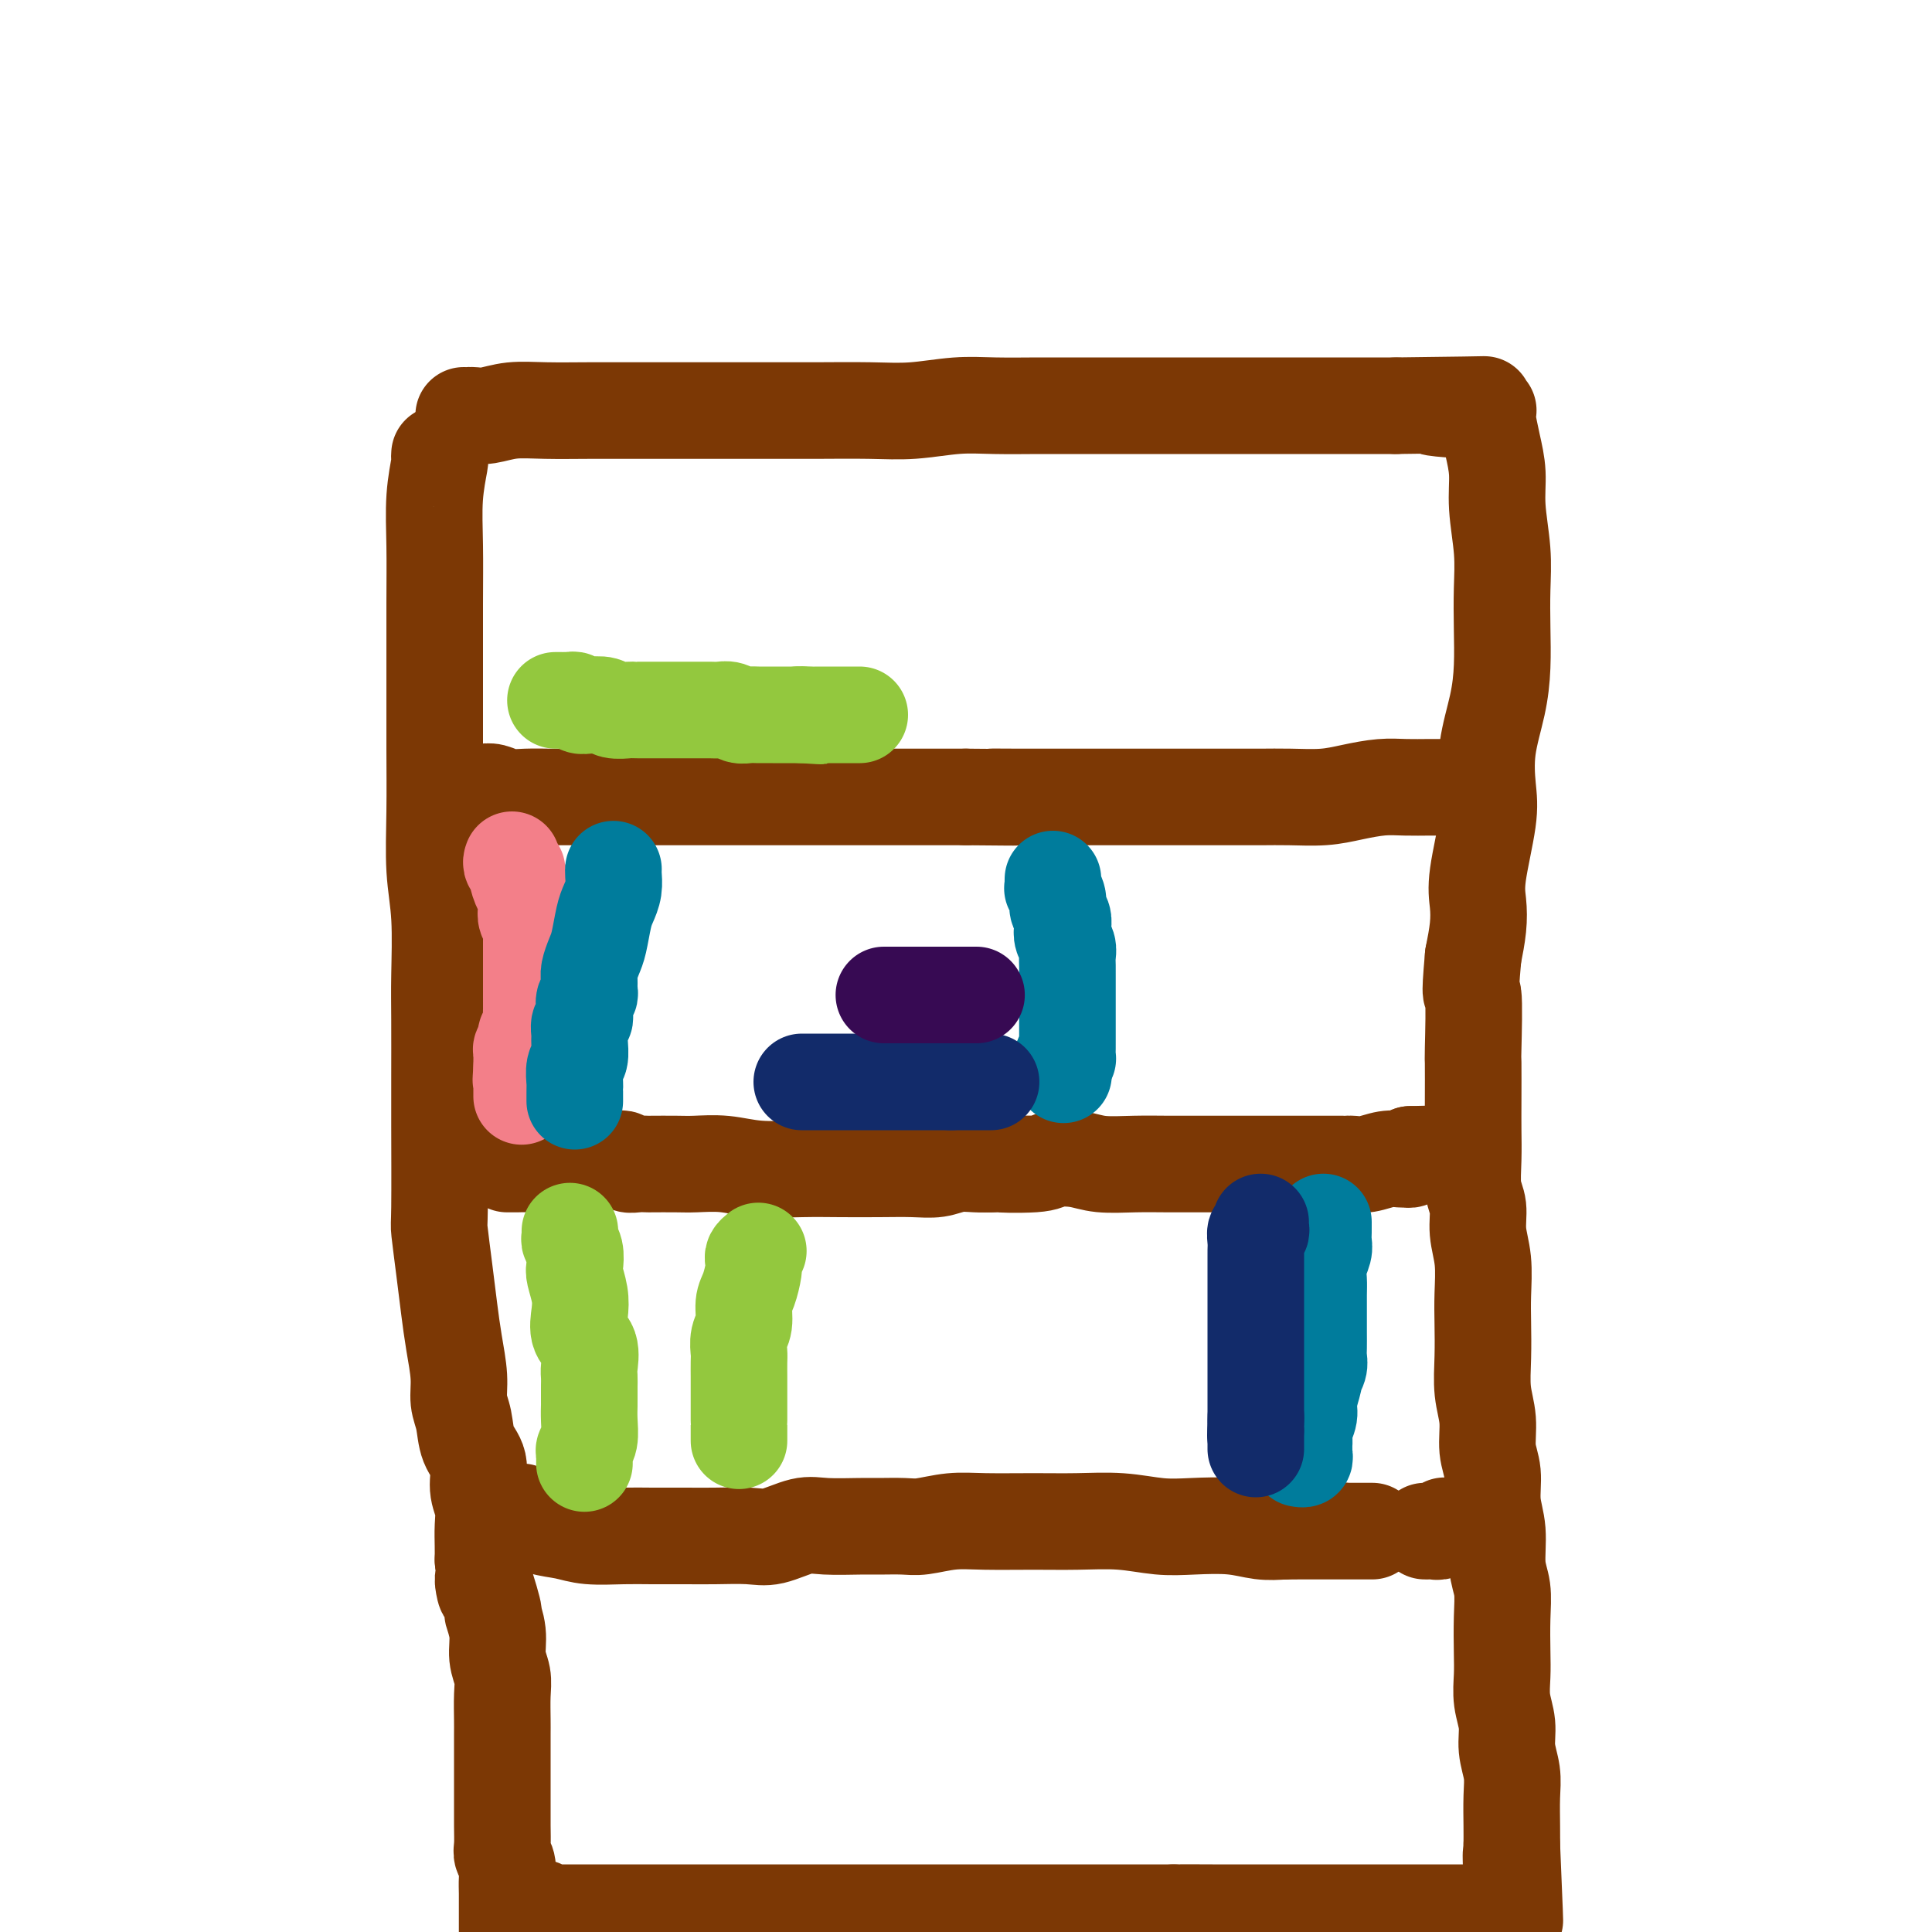
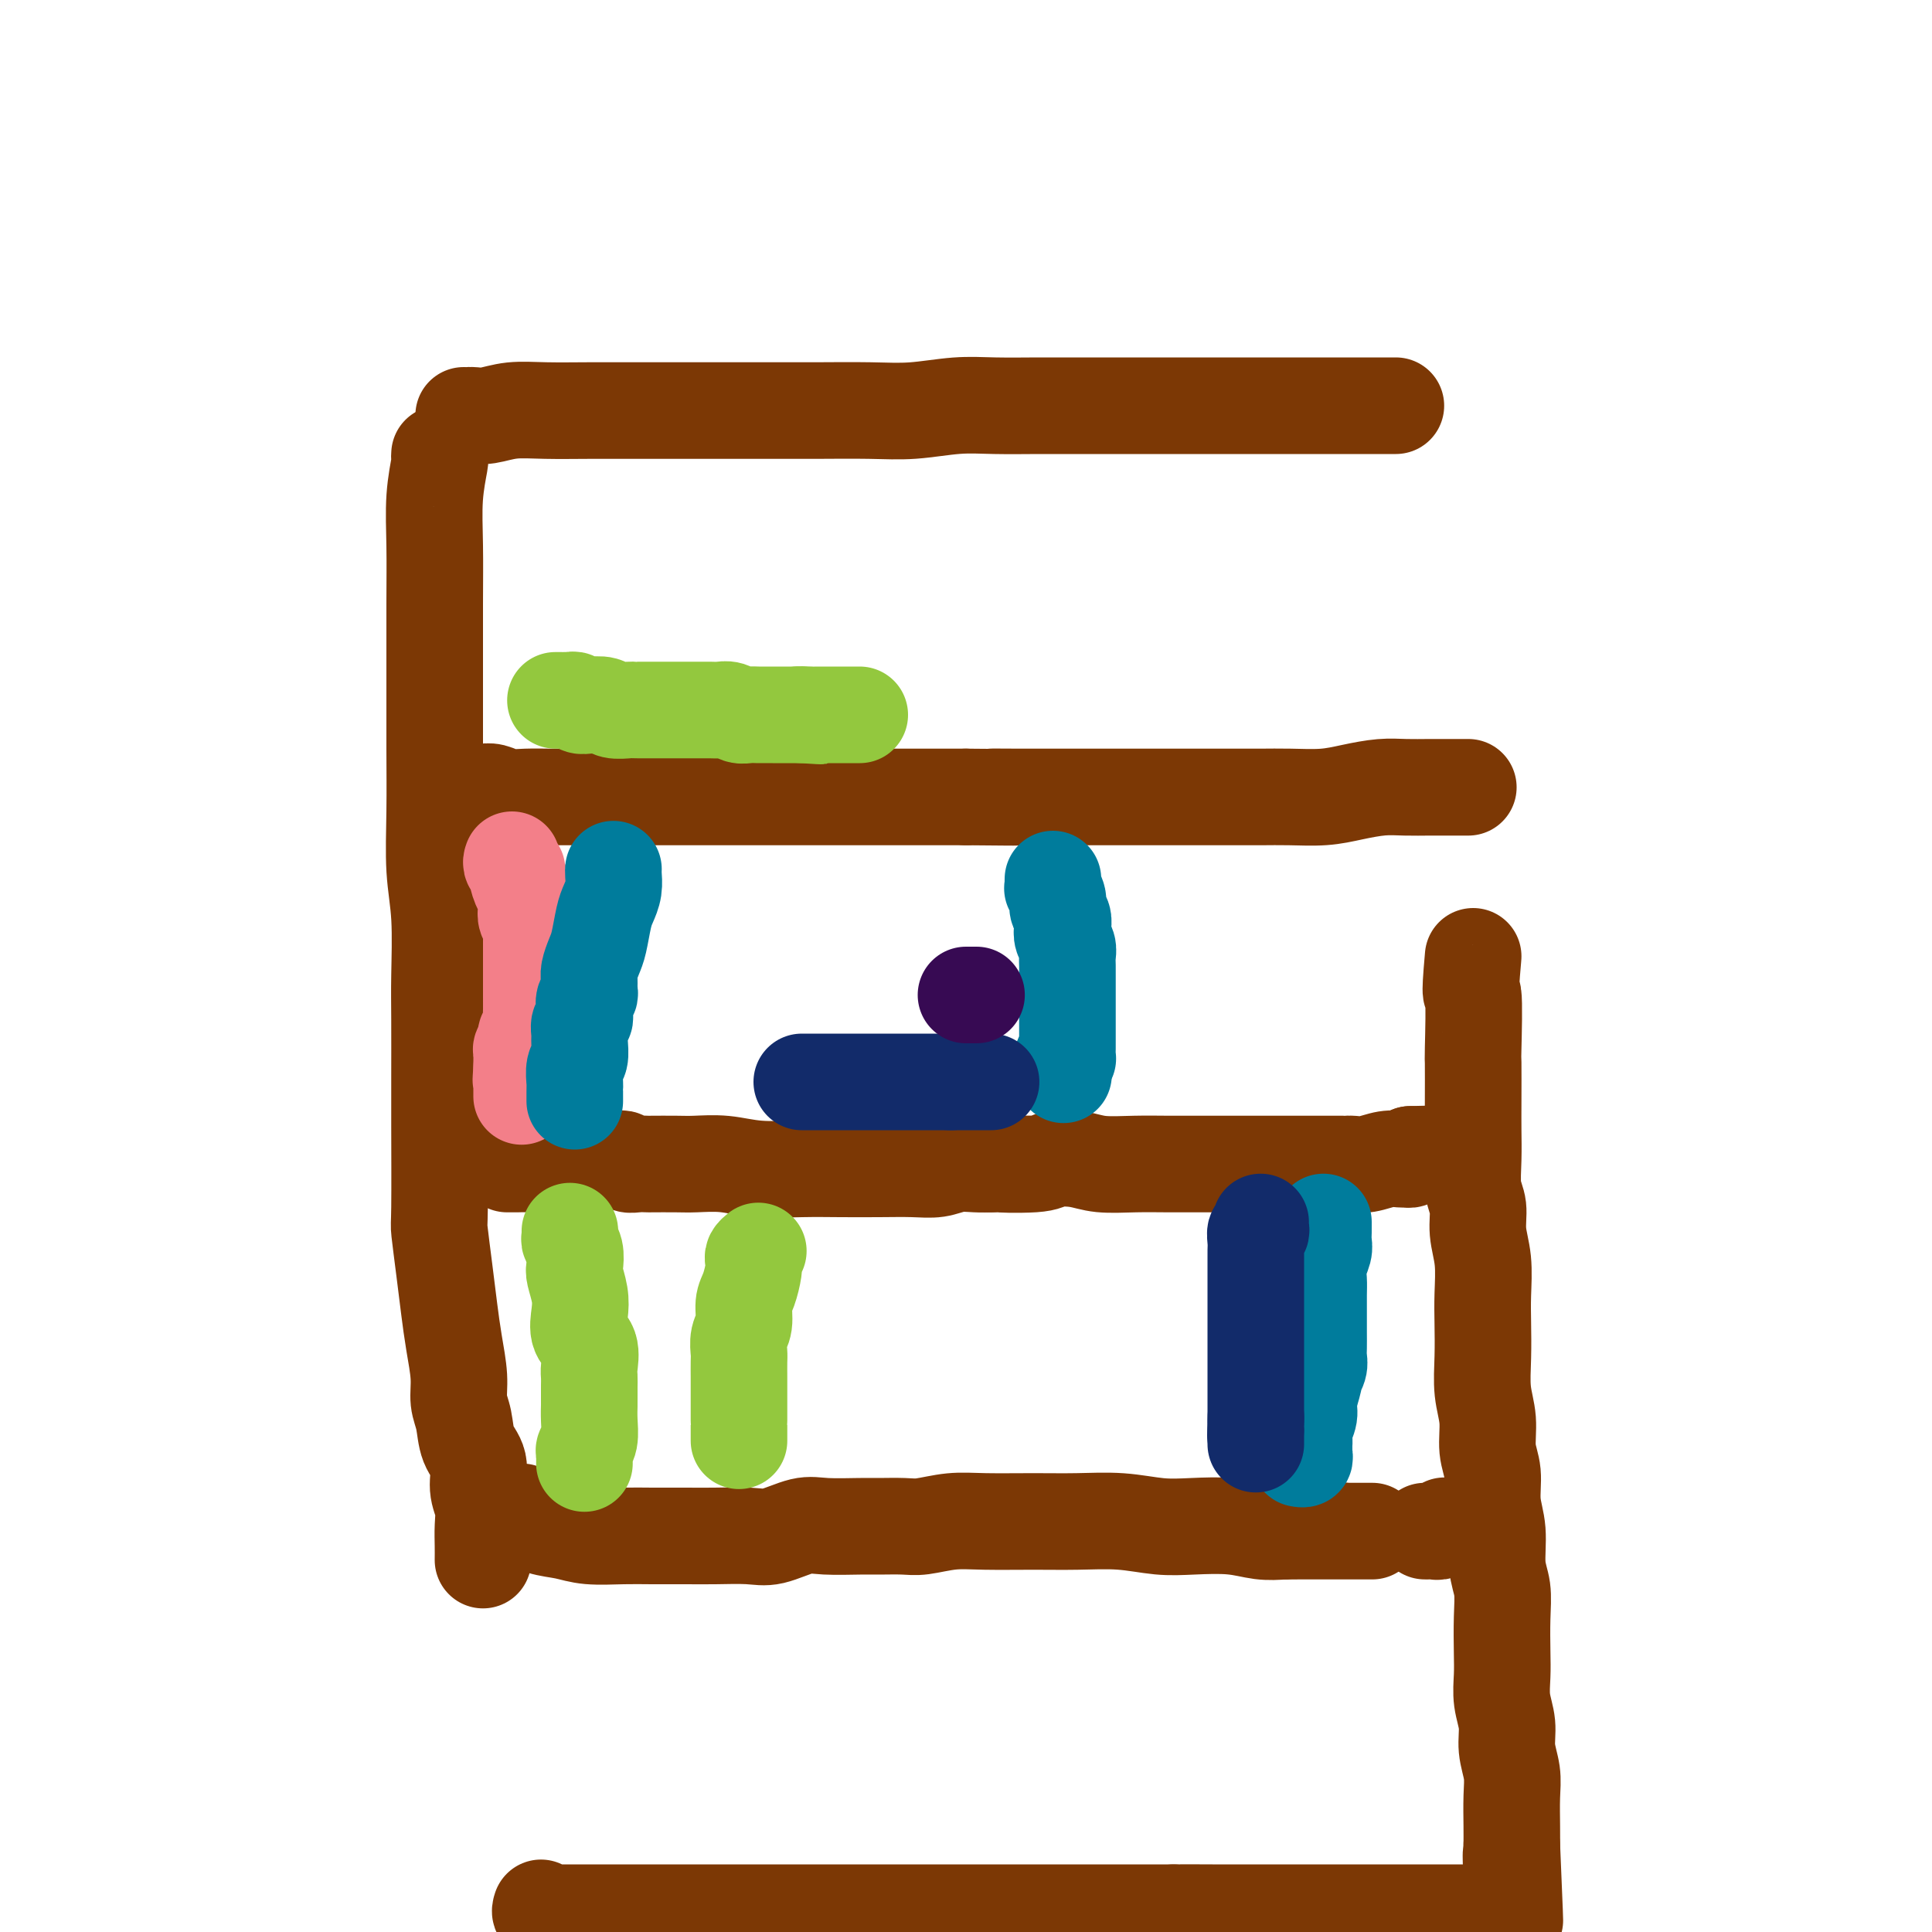
<svg xmlns="http://www.w3.org/2000/svg" viewBox="0 0 400 400" version="1.1">
  <g fill="none" stroke="#7C3805" stroke-width="20" stroke-linecap="round" stroke-linejoin="round">
    <path d="M96,86c0.371,0.008 0.742,0.016 1,0c0.258,-0.016 0.404,-0.057 1,0c0.596,0.057 1.643,0.211 3,0c1.357,-0.211 3.026,-0.789 5,-1c1.974,-0.211 4.254,-0.057 7,0c2.746,0.057 5.958,0.015 9,0c3.042,-0.015 5.914,-0.004 9,0c3.086,0.004 6.384,0.001 9,0c2.616,-0.001 4.548,0.001 8,0c3.452,-0.001 8.424,-0.004 12,0c3.576,0.004 5.758,0.015 9,0c3.242,-0.015 7.545,-0.057 11,0c3.455,0.057 6.063,0.211 9,0c2.937,-0.211 6.202,-0.789 9,-1c2.798,-0.211 5.130,-0.057 8,0c2.870,0.057 6.277,0.015 9,0c2.723,-0.015 4.760,-0.004 7,0c2.240,0.004 4.683,0.001 7,0c2.317,-0.001 4.509,-0.000 7,0c2.491,0.000 5.283,0.000 8,0c2.717,-0.000 5.361,-0.000 8,0c2.639,0.000 5.274,0.000 8,0c2.726,-0.000 5.541,-0.000 9,0c3.459,0.000 7.560,0.000 11,0c3.440,-0.000 6.220,-0.000 9,0" />
-     <path d="M289,84c31.519,-0.374 13.818,-0.311 9,0c-4.818,0.311 3.248,0.868 7,1c3.752,0.132 3.192,-0.161 3,0c-0.192,0.161 -0.014,0.776 0,1c0.014,0.224 -0.136,0.056 0,1c0.136,0.944 0.558,3.001 1,5c0.442,1.999 0.903,3.939 1,6c0.097,2.061 -0.170,4.243 0,7c0.170,2.757 0.776,6.089 1,9c0.224,2.911 0.067,5.402 0,8c-0.067,2.598 -0.043,5.303 0,8c0.043,2.697 0.105,5.387 0,8c-0.105,2.613 -0.375,5.150 -1,8c-0.625,2.850 -1.604,6.015 -2,9c-0.396,2.985 -0.211,5.791 0,8c0.211,2.209 0.446,3.821 0,7c-0.446,3.179 -1.573,7.924 -2,11c-0.427,3.076 -0.153,4.482 0,6c0.153,1.518 0.187,3.148 0,5c-0.187,1.852 -0.593,3.926 -1,6" />
    <path d="M305,198c-0.928,10.446 -0.249,6.561 0,8c0.249,1.439 0.067,8.203 0,11c-0.067,2.797 -0.019,1.627 0,3c0.019,1.373 0.009,5.290 0,8c-0.009,2.710 -0.018,4.215 0,6c0.018,1.785 0.061,3.850 0,6c-0.061,2.150 -0.227,4.384 0,6c0.227,1.616 0.845,2.614 1,4c0.155,1.386 -0.154,3.159 0,5c0.154,1.841 0.772,3.751 1,6c0.228,2.249 0.065,4.837 0,7c-0.065,2.163 -0.033,3.901 0,6c0.033,2.099 0.065,4.559 0,7c-0.065,2.441 -0.229,4.865 0,7c0.229,2.135 0.850,3.982 1,6c0.150,2.018 -0.171,4.206 0,6c0.171,1.794 0.834,3.195 1,5c0.166,1.805 -0.166,4.013 0,6c0.166,1.987 0.829,3.752 1,6c0.171,2.248 -0.150,4.978 0,7c0.150,2.022 0.771,3.338 1,5c0.229,1.662 0.065,3.672 0,6c-0.065,2.328 -0.033,4.975 0,7c0.033,2.025 0.065,3.430 0,5c-0.065,1.570 -0.228,3.306 0,5c0.228,1.694 0.846,3.345 1,5c0.154,1.655 -0.155,3.314 0,5c0.155,1.686 0.773,3.400 1,5c0.227,1.600 0.061,3.084 0,5c-0.061,1.916 -0.017,4.262 0,6c0.017,1.738 0.009,2.869 0,4" />
    <path d="M313,382c1.238,29.094 0.332,9.828 0,4c-0.332,-5.828 -0.089,1.783 0,5c0.089,3.217 0.024,2.039 0,2c-0.024,-0.039 -0.006,1.062 0,2c0.006,0.938 0.002,1.714 0,2c-0.002,0.286 -0.000,0.082 0,0c0.000,-0.082 0.000,-0.041 0,0" />
    <path d="M91,94c-0.030,0.459 -0.061,0.918 0,1c0.061,0.082 0.212,-0.213 0,1c-0.212,1.213 -0.789,3.936 -1,7c-0.211,3.064 -0.056,6.470 0,10c0.056,3.530 0.014,7.183 0,12c-0.014,4.817 0.000,10.799 0,16c-0.000,5.201 -0.014,9.621 0,14c0.014,4.379 0.056,8.716 0,13c-0.056,4.284 -0.211,8.514 0,12c0.211,3.486 0.789,6.226 1,10c0.211,3.774 0.057,8.581 0,12c-0.057,3.419 -0.016,5.449 0,9c0.016,3.551 0.007,8.621 0,12c-0.007,3.379 -0.013,5.066 0,10c0.013,4.934 0.045,13.114 0,17c-0.045,3.886 -0.166,3.476 0,5c0.166,1.524 0.618,4.981 1,8c0.382,3.019 0.694,5.601 1,8c0.306,2.399 0.605,4.617 1,7c0.395,2.383 0.884,4.933 1,7c0.116,2.067 -0.142,3.652 0,5c0.142,1.348 0.683,2.461 1,4c0.317,1.539 0.411,3.506 1,5c0.589,1.494 1.675,2.514 2,4c0.325,1.486 -0.109,3.437 0,5c0.109,1.563 0.761,2.739 1,4c0.239,1.261 0.064,2.609 0,4c-0.064,1.391 -0.018,2.826 0,4c0.018,1.174 0.009,2.087 0,3" />
-     <path d="M100,323c1.266,11.065 -0.068,4.728 0,4c0.068,-0.728 1.539,4.153 2,6c0.461,1.847 -0.087,0.659 0,1c0.087,0.341 0.808,2.209 1,4c0.192,1.791 -0.145,3.504 0,5c0.145,1.496 0.771,2.774 1,4c0.229,1.226 0.061,2.399 0,4c-0.061,1.601 -0.016,3.628 0,5c0.016,1.372 0.004,2.088 0,3c-0.004,0.912 -0.001,2.021 0,3c0.001,0.979 0.001,1.827 0,3c-0.001,1.173 -0.001,2.671 0,4c0.001,1.329 0.004,2.491 0,4c-0.004,1.509 -0.015,3.366 0,5c0.015,1.634 0.057,3.045 0,4c-0.057,0.955 -0.211,1.454 0,2c0.211,0.546 0.789,1.140 1,2c0.211,0.860 0.057,1.988 0,3c-0.057,1.012 -0.015,1.909 0,3c0.015,1.091 0.004,2.375 0,3c-0.004,0.625 -0.001,0.591 0,1c0.001,0.409 0.000,1.260 0,2c-0.000,0.740 -0.000,1.370 0,2" />
    <path d="M99,164c0.264,0.030 0.528,0.061 1,0c0.472,-0.061 1.153,-0.212 2,0c0.847,0.212 1.860,0.789 3,1c1.140,0.211 2.406,0.057 4,0c1.594,-0.057 3.515,-0.015 5,0c1.485,0.015 2.533,0.004 4,0c1.467,-0.004 3.352,-0.001 4,0c0.648,0.001 0.058,0.000 0,0c-0.058,-0.000 0.416,-0.000 1,0c0.584,0.000 1.279,0.000 2,0c0.721,-0.000 1.470,-0.000 3,0c1.530,0.000 3.842,0.000 6,0c2.158,-0.000 4.161,-0.000 6,0c1.839,0.000 3.512,0.000 5,0c1.488,-0.000 2.791,-0.000 4,0c1.209,0.000 2.324,0.000 4,0c1.676,-0.000 3.914,-0.000 6,0c2.086,0.000 4.019,0.000 6,0c1.981,-0.000 4.009,-0.000 6,0c1.991,0.000 3.945,0.000 6,0c2.055,-0.000 4.211,-0.000 6,0c1.789,0.000 3.213,0.000 5,0c1.787,-0.000 3.939,-0.000 6,0c2.061,0.000 4.030,0.000 6,0" />
    <path d="M200,165c16.726,0.155 8.043,0.041 6,0c-2.043,-0.041 2.556,-0.011 5,0c2.444,0.011 2.733,0.003 4,0c1.267,-0.003 3.513,-0.001 5,0c1.487,0.001 2.215,0.000 4,0c1.785,-0.000 4.625,-0.000 7,0c2.375,0.000 4.283,0.000 6,0c1.717,-0.000 3.244,-0.000 5,0c1.756,0.000 3.742,0.001 6,0c2.258,-0.001 4.787,-0.003 7,0c2.213,0.003 4.111,0.011 6,0c1.889,-0.011 3.771,-0.041 6,0c2.229,0.041 4.805,0.155 7,0c2.195,-0.155 4.008,-0.577 6,-1c1.992,-0.423 4.162,-0.845 6,-1c1.838,-0.155 3.344,-0.041 5,0c1.656,0.041 3.463,0.011 5,0c1.537,-0.011 2.804,-0.003 4,0c1.196,0.003 2.322,0.001 3,0c0.678,-0.001 0.908,-0.000 1,0c0.092,0.000 0.046,0.000 0,0" />
    <path d="M105,241c0.363,-0.002 0.725,-0.004 1,0c0.275,0.004 0.461,0.015 1,0c0.539,-0.015 1.429,-0.056 3,0c1.571,0.056 3.821,0.210 6,0c2.179,-0.210 4.285,-0.785 6,-1c1.715,-0.215 3.039,-0.072 4,0c0.961,0.072 1.557,0.072 2,0c0.443,-0.072 0.731,-0.215 1,0c0.269,0.215 0.519,0.790 1,1c0.481,0.210 1.193,0.057 2,0c0.807,-0.057 1.708,-0.016 2,0c0.292,0.016 -0.026,0.008 1,0c1.026,-0.008 3.395,-0.016 5,0c1.605,0.016 2.446,0.057 4,0c1.554,-0.057 3.820,-0.211 6,0c2.180,0.211 4.273,0.788 7,1c2.727,0.212 6.088,0.058 9,0c2.912,-0.058 5.377,-0.019 8,0c2.623,0.019 5.405,0.019 8,0c2.595,-0.019 5.002,-0.058 7,0c1.998,0.058 3.587,0.211 5,0c1.413,-0.211 2.650,-0.788 4,-1c1.350,-0.212 2.814,-0.061 4,0c1.186,0.061 2.093,0.030 3,0" />
    <path d="M205,241c15.833,-0.015 5.415,-0.053 3,0c-2.415,0.053 3.174,0.196 6,0c2.826,-0.196 2.889,-0.732 4,-1c1.111,-0.268 3.268,-0.268 5,0c1.732,0.268 3.037,0.804 5,1c1.963,0.196 4.583,0.053 7,0c2.417,-0.053 4.630,-0.014 7,0c2.370,0.014 4.896,0.004 7,0c2.104,-0.004 3.785,-0.001 6,0c2.215,0.001 4.966,0.000 7,0c2.034,-0.000 3.353,-0.000 5,0c1.647,0.000 3.621,-0.000 5,0c1.379,0.000 2.163,0.000 3,0c0.837,-0.000 1.729,-0.000 2,0c0.271,0.000 -0.077,0.001 0,0c0.077,-0.001 0.579,-0.004 1,0c0.421,0.004 0.761,0.015 1,0c0.239,-0.015 0.379,-0.057 1,0c0.621,0.057 1.725,0.212 3,0c1.275,-0.212 2.720,-0.792 4,-1c1.280,-0.208 2.395,-0.046 3,0c0.605,0.046 0.701,-0.026 1,0c0.299,0.026 0.800,0.150 1,0c0.200,-0.150 0.100,-0.575 0,-1" />
    <path d="M292,239c14.500,-0.333 7.250,-0.167 0,0" />
    <path d="M108,313c-0.329,0.218 -0.659,0.437 0,1c0.659,0.563 2.305,1.471 4,2c1.695,0.529 3.439,0.677 5,1c1.561,0.323 2.939,0.819 5,1c2.061,0.181 4.806,0.048 7,0c2.194,-0.048 3.838,-0.011 6,0c2.162,0.011 4.844,-0.005 7,0c2.156,0.005 3.788,0.029 6,0c2.212,-0.029 5.005,-0.113 7,0c1.995,0.113 3.193,0.423 5,0c1.807,-0.423 4.223,-1.578 6,-2c1.777,-0.422 2.913,-0.112 5,0c2.087,0.112 5.123,0.026 7,0c1.877,-0.026 2.594,0.007 4,0c1.406,-0.007 3.500,-0.055 5,0c1.500,0.055 2.407,0.211 4,0c1.593,-0.211 3.872,-0.790 6,-1c2.128,-0.210 4.104,-0.053 7,0c2.896,0.053 6.711,0.000 10,0c3.289,-0.000 6.051,0.051 9,0c2.949,-0.051 6.083,-0.206 9,0c2.917,0.206 5.616,0.773 8,1c2.384,0.227 4.453,0.112 7,0c2.547,-0.112 5.570,-0.223 8,0c2.430,0.223 4.266,0.778 6,1c1.734,0.222 3.367,0.111 5,0" />
    <path d="M266,317c22.692,-0.155 7.423,-0.041 2,0c-5.423,0.041 -0.999,0.011 1,0c1.999,-0.011 1.573,-0.003 2,0c0.427,0.003 1.708,0.001 3,0c1.292,-0.001 2.594,-0.000 4,0c1.406,0.000 2.917,0.000 4,0c1.083,-0.000 1.738,-0.000 2,0c0.262,0.000 0.131,0.000 0,0" />
    <path d="M295,317c0.332,0.008 0.663,0.016 1,0c0.337,-0.016 0.678,-0.056 1,0c0.322,0.056 0.625,0.207 1,0c0.375,-0.207 0.821,-0.774 1,-1c0.179,-0.226 0.089,-0.113 0,0" />
    <path d="M112,395c-0.134,0.423 -0.269,0.845 0,1c0.269,0.155 0.941,0.041 1,0c0.059,-0.041 -0.494,-0.011 0,0c0.494,0.011 2.035,0.003 3,0c0.965,-0.003 1.355,-0.001 2,0c0.645,0.001 1.545,0.000 3,0c1.455,-0.000 3.466,-0.000 5,0c1.534,0.000 2.592,0.000 4,0c1.408,-0.000 3.167,-0.000 5,0c1.833,0.000 3.742,0.000 5,0c1.258,-0.000 1.865,-0.000 3,0c1.135,0.000 2.797,0.000 4,0c1.203,-0.000 1.946,-0.000 3,0c1.054,0.000 2.417,0.000 4,0c1.583,-0.000 3.384,-0.000 5,0c1.616,0.000 3.047,0.000 5,0c1.953,-0.000 4.429,-0.000 7,0c2.571,0.000 5.238,0.000 8,0c2.762,-0.000 5.620,-0.000 8,0c2.380,0.000 4.283,0.000 6,0c1.717,-0.000 3.246,-0.000 5,0c1.754,0.000 3.731,0.000 6,0c2.269,-0.000 4.829,0.000 7,0c2.171,0.000 3.952,0.000 6,0c2.048,0.000 4.363,0.000 7,0c2.637,0.000 5.594,0.000 8,0c2.406,0.000 4.259,0.000 6,0c1.741,0.000 3.371,0.000 5,0" />
    <path d="M243,396c20.676,0.155 6.865,0.041 3,0c-3.865,-0.041 2.217,-0.011 5,0c2.783,0.011 2.266,0.003 3,0c0.734,-0.003 2.720,-0.001 4,0c1.280,0.001 1.853,0.000 3,0c1.147,-0.000 2.869,-0.000 4,0c1.131,0.000 1.672,0.000 3,0c1.328,-0.000 3.441,-0.000 5,0c1.559,0.000 2.562,0.000 4,0c1.438,-0.000 3.311,-0.000 5,0c1.689,0.000 3.195,0.000 5,0c1.805,-0.000 3.908,-0.000 6,0c2.092,0.000 4.172,0.000 6,0c1.828,-0.000 3.404,-0.000 5,0c1.596,0.000 3.211,0.000 4,0c0.789,-0.000 0.751,-0.000 1,0c0.249,0.000 0.785,0.000 1,0c0.215,-0.000 0.107,-0.000 0,0" />
  </g>
  <g fill="none" stroke="#F37F89" stroke-width="20" stroke-linecap="round" stroke-linejoin="round">
    <path d="M106,178c-0.119,0.316 -0.238,0.632 0,1c0.238,0.368 0.835,0.788 1,1c0.165,0.212 -0.100,0.217 0,1c0.100,0.783 0.567,2.346 1,3c0.433,0.654 0.834,0.400 1,1c0.166,0.600 0.097,2.054 0,3c-0.097,0.946 -0.222,1.385 0,2c0.222,0.615 0.792,1.407 1,2c0.208,0.593 0.056,0.986 0,1c-0.056,0.014 -0.015,-0.351 0,0c0.015,0.351 0.004,1.417 0,2c-0.004,0.583 -0.001,0.684 0,1c0.001,0.316 0.000,0.847 0,1c-0.000,0.153 -0.000,-0.072 0,0c0.000,0.072 0.000,0.441 0,1c-0.000,0.559 0.000,1.308 0,2c-0.000,0.692 -0.000,1.326 0,2c0.000,0.674 0.001,1.389 0,2c-0.001,0.611 -0.004,1.119 0,2c0.004,0.881 0.015,2.134 0,3c-0.015,0.866 -0.056,1.345 0,2c0.056,0.655 0.207,1.485 0,2c-0.207,0.515 -0.774,0.715 -1,1c-0.226,0.285 -0.113,0.654 0,1c0.113,0.346 0.226,0.670 0,1c-0.226,0.330 -0.793,0.666 -1,1c-0.207,0.334 -0.056,0.667 0,1c0.056,0.333 0.015,0.667 0,1c-0.015,0.333 -0.004,0.667 0,1c0.004,0.333 0.002,0.667 0,1" />
    <path d="M108,221c-0.309,4.669 -0.083,1.843 0,1c0.083,-0.843 0.022,0.299 0,1c-0.022,0.701 -0.006,0.962 0,1c0.006,0.038 0.002,-0.147 0,0c-0.002,0.147 -0.000,0.627 0,1c0.000,0.373 0.000,0.639 0,1c-0.000,0.361 -0.000,0.817 0,1c0.000,0.183 0.000,0.091 0,0" />
  </g>
  <g fill="none" stroke="#007C9C" stroke-width="20" stroke-linecap="round" stroke-linejoin="round">
    <path d="M127,180c0.006,-0.043 0.013,-0.085 0,0c-0.013,0.085 -0.045,0.298 0,1c0.045,0.702 0.167,1.892 0,3c-0.167,1.108 -0.623,2.135 -1,3c-0.377,0.865 -0.675,1.568 -1,3c-0.325,1.432 -0.676,3.592 -1,5c-0.324,1.408 -0.622,2.065 -1,3c-0.378,0.935 -0.837,2.147 -1,3c-0.163,0.853 -0.029,1.346 0,2c0.029,0.654 -0.045,1.471 0,2c0.045,0.529 0.209,0.772 0,1c-0.209,0.228 -0.792,0.441 -1,1c-0.208,0.559 -0.042,1.462 0,2c0.042,0.538 -0.042,0.709 0,1c0.042,0.291 0.208,0.701 0,1c-0.208,0.299 -0.792,0.488 -1,1c-0.208,0.512 -0.042,1.349 0,2c0.042,0.651 -0.041,1.116 0,2c0.041,0.884 0.207,2.187 0,3c-0.207,0.813 -0.788,1.135 -1,2c-0.212,0.865 -0.057,2.274 0,3c0.057,0.726 0.015,0.769 0,1c-0.015,0.231 -0.004,0.650 0,1c0.004,0.350 0.001,0.630 0,1c-0.001,0.370 -0.000,0.830 0,1c0.000,0.170 0.000,0.048 0,0c-0.000,-0.048 -0.000,-0.024 0,0" />
    <path d="M218,182c-0.009,0.297 -0.017,0.593 0,1c0.017,0.407 0.061,0.924 0,1c-0.061,0.076 -0.226,-0.289 0,0c0.226,0.289 0.844,1.232 1,2c0.156,0.768 -0.151,1.360 0,2c0.151,0.640 0.758,1.326 1,2c0.242,0.674 0.117,1.335 0,2c-0.117,0.665 -0.228,1.333 0,2c0.228,0.667 0.793,1.333 1,2c0.207,0.667 0.055,1.335 0,2c-0.055,0.665 -0.015,1.326 0,2c0.015,0.674 0.004,1.361 0,2c-0.004,0.639 -0.001,1.231 0,2c0.001,0.769 0.000,1.716 0,2c-0.000,0.284 -0.000,-0.095 0,0c0.000,0.095 0.000,0.663 0,1c-0.000,0.337 -0.000,0.443 0,1c0.000,0.557 -0.000,1.564 0,2c0.000,0.436 0.000,0.301 0,1c-0.000,0.699 -0.000,2.233 0,3c0.000,0.767 0.001,0.766 0,1c-0.001,0.234 -0.003,0.704 0,1c0.003,0.296 0.011,0.420 0,1c-0.011,0.580 -0.041,1.618 0,2c0.041,0.382 0.155,0.109 0,0c-0.155,-0.109 -0.577,-0.055 -1,0" />
    <path d="M220,219c0.333,6.167 0.167,3.083 0,0" />
    <path d="M274,253c-0.002,0.359 -0.004,0.718 0,1c0.004,0.282 0.015,0.487 0,1c-0.015,0.513 -0.057,1.333 0,2c0.057,0.667 0.211,1.180 0,2c-0.211,0.820 -0.789,1.948 -1,3c-0.211,1.052 -0.057,2.028 0,3c0.057,0.972 0.015,1.941 0,3c-0.015,1.059 -0.004,2.209 0,3c0.004,0.791 0.002,1.223 0,2c-0.002,0.777 -0.005,1.900 0,3c0.005,1.100 0.016,2.176 0,3c-0.016,0.824 -0.061,1.396 0,2c0.061,0.604 0.228,1.239 0,2c-0.228,0.761 -0.849,1.649 -1,2c-0.151,0.351 0.170,0.164 0,1c-0.170,0.836 -0.830,2.696 -1,4c-0.170,1.304 0.151,2.051 0,3c-0.151,0.949 -0.773,2.099 -1,3c-0.227,0.901 -0.060,1.552 0,2c0.060,0.448 0.012,0.695 0,1c-0.012,0.305 0.011,0.670 0,1c-0.011,0.330 -0.054,0.624 0,1c0.054,0.376 0.207,0.832 0,1c-0.207,0.168 -0.773,0.048 -1,0c-0.227,-0.048 -0.113,-0.024 0,0" />
  </g>
  <g fill="none" stroke="#122B6A" stroke-width="20" stroke-linecap="round" stroke-linejoin="round">
    <path d="M261,253c-0.030,0.297 -0.061,0.593 0,1c0.061,0.407 0.212,0.924 0,1c-0.212,0.076 -0.789,-0.289 -1,0c-0.211,0.289 -0.057,1.232 0,2c0.057,0.768 0.015,1.361 0,2c-0.015,0.639 -0.004,1.325 0,2c0.004,0.675 0.001,1.338 0,2c-0.001,0.662 -0.000,1.323 0,2c0.000,0.677 0.000,1.370 0,2c-0.000,0.630 -0.000,1.199 0,2c0.000,0.801 0.000,1.836 0,3c-0.000,1.164 -0.000,2.459 0,3c0.000,0.541 0.000,0.330 0,1c-0.000,0.670 -0.000,2.221 0,3c0.000,0.779 0.000,0.786 0,1c-0.000,0.214 -0.000,0.635 0,1c0.000,0.365 0.000,0.676 0,1c-0.000,0.324 -0.000,0.663 0,1c0.000,0.337 0.000,0.671 0,1c-0.000,0.329 -0.000,0.653 0,1c0.000,0.347 0.000,0.718 0,1c-0.000,0.282 -0.000,0.475 0,1c0.000,0.525 0.000,1.384 0,2c-0.000,0.616 -0.000,0.991 0,1c0.000,0.009 0.000,-0.348 0,0c-0.000,0.348 -0.000,1.401 0,2c0.000,0.599 0.000,0.742 0,1c0.000,0.258 0.000,0.629 0,1" />
    <path d="M260,294c-0.155,6.298 -0.041,1.544 0,0c0.041,-1.544 0.011,0.123 0,1c-0.011,0.877 -0.003,0.965 0,1c0.003,0.035 0.002,0.018 0,0" />
-     <path d="M260,296c0.000,0.303 0.000,0.607 0,1c0.000,0.393 0.000,0.876 0,1c0.000,0.124 0.000,-0.111 0,0c0.000,0.111 0.000,0.568 0,1c-0.000,0.432 0.000,0.838 0,1c0.000,0.162 0.000,0.081 0,0" />
+     <path d="M260,296c0.000,0.303 0.000,0.607 0,1c0.000,0.124 0.000,-0.111 0,0c0.000,0.111 0.000,0.568 0,1c-0.000,0.432 0.000,0.838 0,1c0.000,0.162 0.000,0.081 0,0" />
    <path d="M166,224c0.324,0.000 0.648,0.000 1,0c0.352,0.000 0.732,0.000 1,0c0.268,0.000 0.424,0.000 1,0c0.576,-0.000 1.571,0.000 2,0c0.429,0.000 0.291,-0.000 1,0c0.709,0.000 2.266,0.000 3,0c0.734,0.000 0.644,0.000 1,0c0.356,0.000 1.156,-0.000 2,0c0.844,0.000 1.731,-0.000 2,0c0.269,0.000 -0.082,0.000 0,0c0.082,-0.000 0.595,-0.000 1,0c0.405,0.000 0.703,0.000 1,0c0.297,-0.000 0.595,0.000 1,0c0.405,0.000 0.917,-0.000 1,0c0.083,0.000 -0.262,0.000 0,0c0.262,0.000 1.131,-0.000 2,0c0.869,0.000 1.737,0.000 2,0c0.263,0.000 -0.080,-0.000 0,0c0.080,0.000 0.584,0.000 1,0c0.416,0.000 0.745,-0.000 1,0c0.255,0.000 0.436,0.000 1,0c0.564,0.000 1.512,-0.000 2,0c0.488,0.000 0.516,0.000 1,0c0.484,0.000 1.424,-0.000 2,0c0.576,0.000 0.788,0.000 1,0" />
    <path d="M197,224c4.702,0.000 0.958,0.000 0,0c-0.958,0.000 0.869,0.000 2,0c1.131,-0.000 1.564,0.000 2,0c0.436,0.000 0.874,-0.000 1,0c0.126,0.000 -0.059,0.000 0,0c0.059,0.000 0.362,0.000 1,0c0.638,0.000 1.611,0.000 2,0c0.389,0.000 0.195,0.000 0,0" />
  </g>
  <g fill="none" stroke="#370A53" stroke-width="20" stroke-linecap="round" stroke-linejoin="round">
-     <path d="M183,206c0.469,0.000 0.938,0.000 1,0c0.062,0.000 -0.282,0.000 0,0c0.282,-0.000 1.189,0.000 2,0c0.811,0.000 1.526,0.000 2,0c0.474,0.000 0.705,0.000 1,0c0.295,0.000 0.653,0.000 1,0c0.347,0.000 0.685,0.000 1,0c0.315,0.000 0.609,0.000 1,0c0.391,0.000 0.878,0.000 1,0c0.122,0.000 -0.121,-0.000 0,0c0.121,0.000 0.606,0.000 1,0c0.394,0.000 0.697,0.000 1,0c0.303,0.000 0.606,0.000 1,0c0.394,0.000 0.879,0.000 1,0c0.121,0.000 -0.122,0.000 0,0c0.122,0.000 0.610,-0.000 1,0c0.390,0.000 0.683,0.000 1,0c0.317,0.000 0.659,0.000 1,0" />
    <path d="M200,206c2.796,0.000 1.285,0.000 1,0c-0.285,-0.000 0.654,0.000 1,0c0.346,0.000 0.099,0.000 0,0c-0.099,0.000 -0.049,0.000 0,0" />
  </g>
  <g fill="none" stroke="#93C83E" stroke-width="20" stroke-linecap="round" stroke-linejoin="round">
    <path d="M115,145c0.303,-0.001 0.606,-0.001 1,0c0.394,0.001 0.879,0.004 1,0c0.121,-0.004 -0.120,-0.015 0,0c0.120,0.015 0.603,0.056 1,0c0.397,-0.056 0.710,-0.207 1,0c0.290,0.207 0.557,0.774 1,1c0.443,0.226 1.060,0.113 2,0c0.940,-0.113 2.201,-0.226 3,0c0.799,0.226 1.135,0.793 2,1c0.865,0.207 2.260,0.056 3,0c0.740,-0.056 0.824,-0.015 1,0c0.176,0.015 0.445,0.004 1,0c0.555,-0.004 1.395,-0.001 2,0c0.605,0.001 0.976,0.000 1,0c0.024,-0.000 -0.300,-0.000 0,0c0.300,0.000 1.225,-0.000 2,0c0.775,0.000 1.401,0.000 2,0c0.599,-0.000 1.172,-0.001 2,0c0.828,0.001 1.913,0.004 3,0c1.087,-0.004 2.178,-0.015 3,0c0.822,0.015 1.376,0.057 2,0c0.624,-0.057 1.318,-0.211 2,0c0.682,0.211 1.351,0.789 2,1c0.649,0.211 1.277,0.057 2,0c0.723,-0.057 1.540,-0.015 2,0c0.460,0.015 0.562,0.004 1,0c0.438,-0.004 1.210,-0.001 2,0c0.790,0.001 1.597,0.000 2,0c0.403,-0.000 0.401,-0.000 1,0c0.599,0.000 1.800,0.000 3,0" />
    <path d="M166,148c7.778,0.464 1.722,0.124 0,0c-1.722,-0.124 0.889,-0.033 2,0c1.111,0.033 0.721,0.009 1,0c0.279,-0.009 1.227,-0.002 2,0c0.773,0.002 1.370,0.001 2,0c0.630,-0.001 1.293,-0.000 2,0c0.707,0.000 1.460,0.000 2,0c0.540,-0.000 0.869,-0.000 1,0c0.131,0.000 0.066,0.000 0,0" />
    <path d="M118,255c-0.008,-0.093 -0.016,-0.187 0,0c0.016,0.187 0.056,0.653 0,1c-0.056,0.347 -0.207,0.574 0,1c0.207,0.426 0.774,1.050 1,2c0.226,0.950 0.111,2.225 0,3c-0.111,0.775 -0.218,1.049 0,2c0.218,0.951 0.762,2.580 1,4c0.238,1.420 0.169,2.631 0,4c-0.169,1.369 -0.438,2.895 0,4c0.438,1.105 1.581,1.787 2,3c0.419,1.213 0.112,2.955 0,4c-0.112,1.045 -0.030,1.394 0,2c0.030,0.606 0.008,1.471 0,2c-0.008,0.529 -0.002,0.724 0,1c0.002,0.276 0.002,0.633 0,1c-0.002,0.367 -0.004,0.742 0,1c0.004,0.258 0.015,0.398 0,1c-0.015,0.602 -0.057,1.667 0,3c0.057,1.333 0.211,2.935 0,4c-0.211,1.065 -0.789,1.592 -1,2c-0.211,0.408 -0.057,0.697 0,1c0.057,0.303 0.015,0.620 0,1c-0.015,0.380 -0.004,0.823 0,1c0.004,0.177 0.002,0.089 0,0" />
    <path d="M157,259c-0.417,0.342 -0.834,0.684 -1,1c-0.166,0.316 -0.082,0.605 0,1c0.082,0.395 0.162,0.895 0,2c-0.162,1.105 -0.565,2.814 -1,4c-0.435,1.186 -0.901,1.849 -1,3c-0.099,1.151 0.170,2.788 0,4c-0.170,1.212 -0.778,1.998 -1,3c-0.222,1.002 -0.060,2.222 0,3c0.060,0.778 0.016,1.116 0,2c-0.016,0.884 -0.004,2.313 0,3c0.004,0.687 0.001,0.632 0,1c-0.001,0.368 -0.000,1.159 0,2c0.000,0.841 0.000,1.731 0,2c-0.000,0.269 -0.000,-0.082 0,0c0.000,0.082 0.000,0.596 0,1c-0.000,0.404 -0.000,0.697 0,1c0.000,0.303 0.000,0.614 0,1c-0.000,0.386 -0.000,0.846 0,1c0.000,0.154 0.000,0.003 0,0c-0.000,-0.003 -0.000,0.144 0,1c0.000,0.856 0.000,2.423 0,3c-0.000,0.577 -0.000,0.165 0,0c0.000,-0.165 0.000,-0.082 0,0" />
  </g>
</svg>